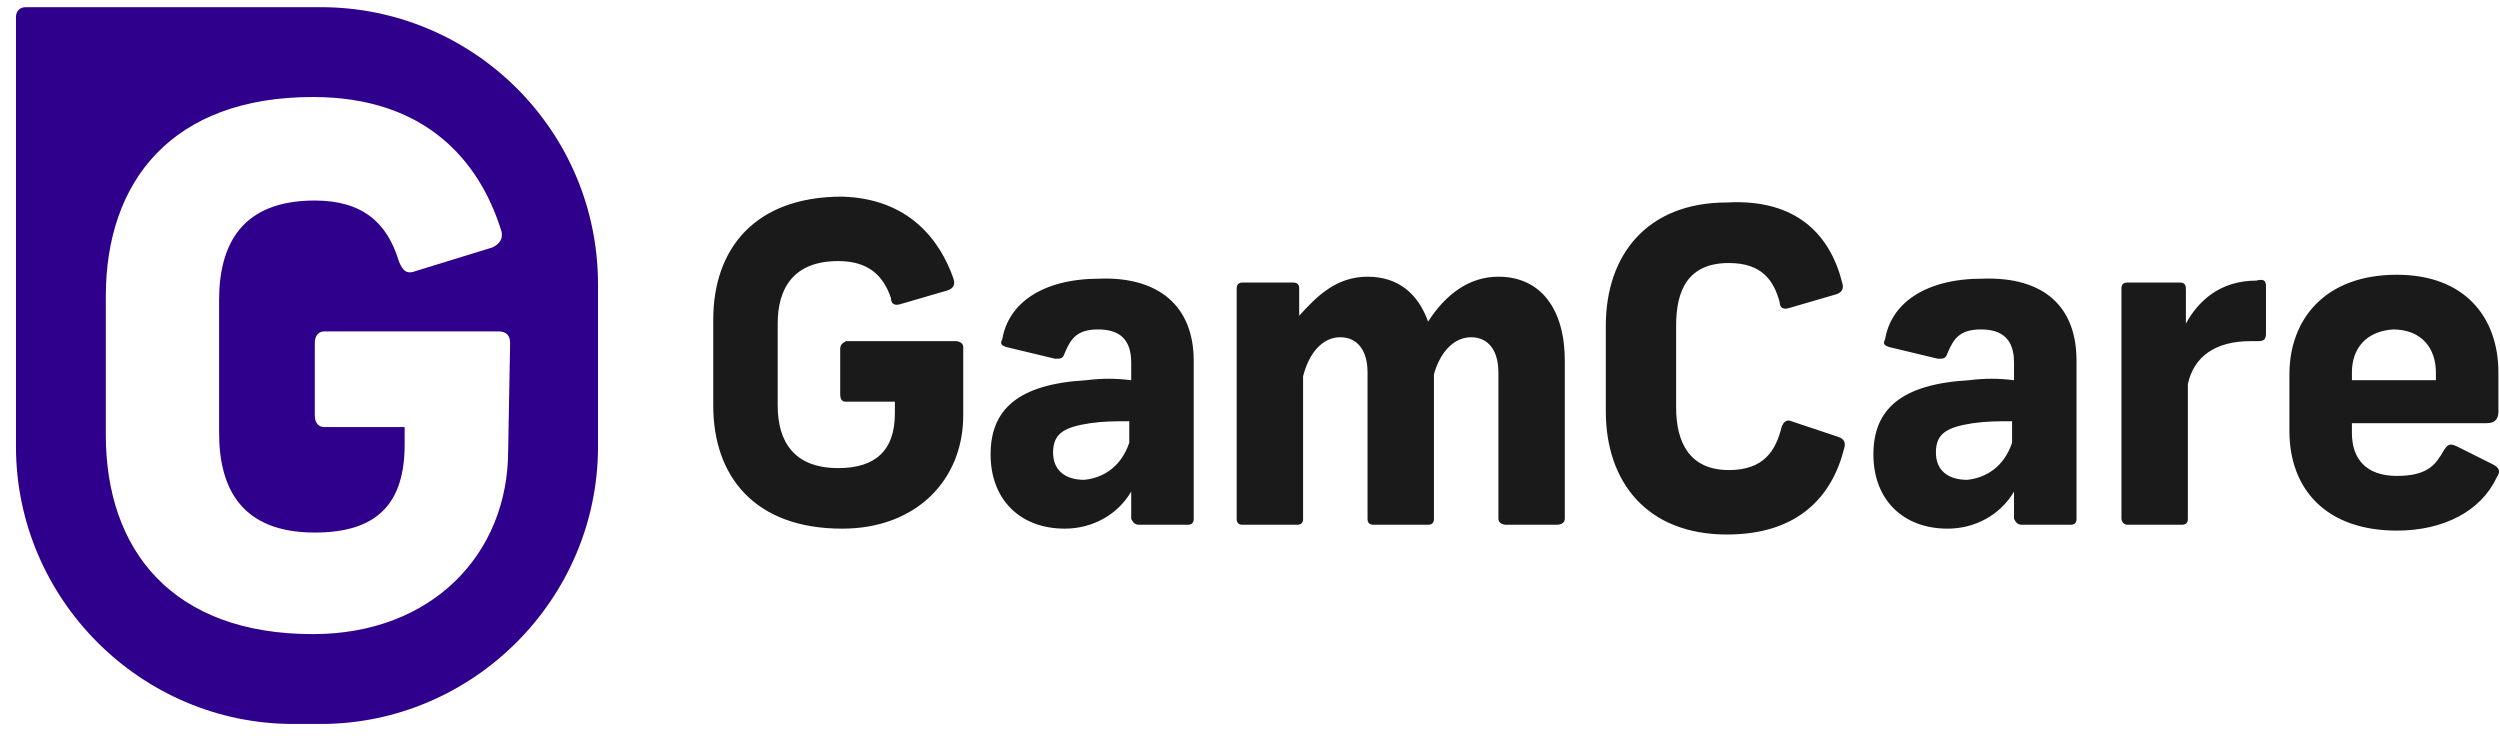
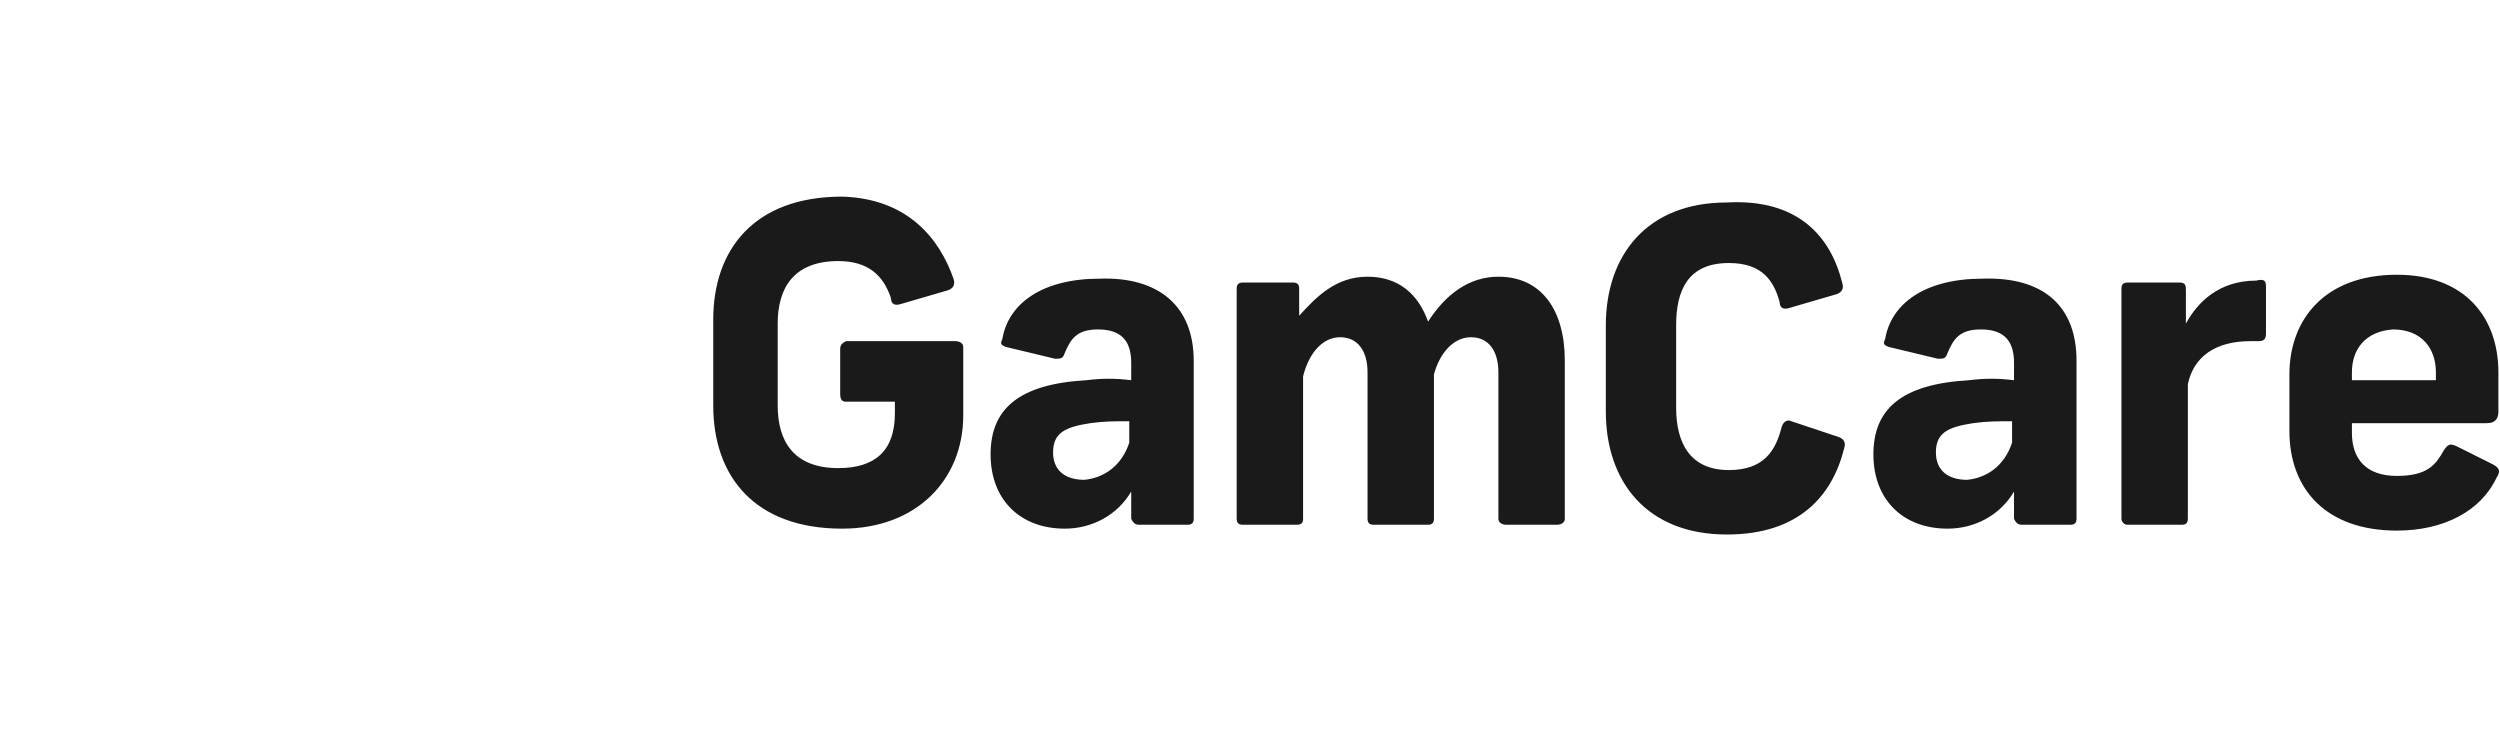
<svg xmlns="http://www.w3.org/2000/svg" width="128" height="38" viewBox="0 0 128 38" fill="none">
  <path d="M48.818 14.267C48.918 14.567 48.818 14.767 48.518 14.867L46.118 15.567C45.818 15.667 45.618 15.567 45.618 15.267C45.218 14.067 44.418 13.367 42.918 13.367C40.618 13.367 39.818 14.767 39.818 16.567V20.767C39.818 22.567 40.618 23.967 42.918 23.967C44.818 23.967 45.818 23.067 45.818 21.167V20.567H43.318C43.118 20.567 43.018 20.467 43.018 20.167V17.867C43.018 17.667 43.118 17.567 43.318 17.467C43.318 17.467 43.318 17.467 43.418 17.467H48.918C49.118 17.467 49.318 17.567 49.318 17.767V21.267C49.318 24.567 46.918 27.067 43.118 27.067C38.618 27.067 36.518 24.367 36.518 20.767V16.367C36.518 12.767 38.618 10.067 43.118 10.067C46.518 10.167 48.118 12.267 48.818 14.267ZM61.118 18.467V26.567C61.118 26.767 61.018 26.867 60.818 26.867H58.318C58.118 26.867 58.018 26.767 57.918 26.567C57.918 26.567 57.918 26.567 57.918 26.467V25.167C57.218 26.367 55.918 27.067 54.518 27.067C52.218 27.067 50.718 25.567 50.718 23.267C50.718 20.967 52.118 19.667 55.618 19.467C56.418 19.367 57.118 19.367 57.918 19.467V18.567C57.918 17.367 57.318 16.867 56.218 16.867C55.118 16.867 54.818 17.367 54.518 18.067C54.418 18.367 54.318 18.367 54.018 18.367L51.518 17.767C51.218 17.667 51.218 17.567 51.318 17.367C51.618 15.567 53.318 14.267 56.318 14.267C59.318 14.167 61.118 15.667 61.118 18.467ZM57.818 22.667V21.567C57.118 21.567 56.518 21.567 55.818 21.667C54.518 21.867 53.918 22.167 53.918 23.167C53.918 24.067 54.518 24.567 55.518 24.567C56.518 24.467 57.418 23.867 57.818 22.667ZM70.018 14.167C71.618 14.167 72.618 15.067 73.118 16.467C74.018 15.067 75.218 14.167 76.718 14.167C78.918 14.167 80.118 15.867 80.118 18.467V26.567C80.118 26.767 79.918 26.867 79.718 26.867H77.118C76.918 26.867 76.718 26.767 76.718 26.567V19.067C76.718 17.967 76.218 17.267 75.318 17.267C74.418 17.267 73.718 18.067 73.418 19.167V26.567C73.418 26.767 73.318 26.867 73.118 26.867H70.318C70.118 26.867 70.018 26.767 70.018 26.567V19.067C70.018 17.967 69.518 17.267 68.618 17.267C67.718 17.267 67.018 18.067 66.718 19.267V26.567C66.718 26.767 66.618 26.867 66.418 26.867C66.418 26.867 66.418 26.867 66.318 26.867H63.618C63.418 26.867 63.318 26.767 63.318 26.567C63.318 26.567 63.318 26.567 63.318 26.467V14.767C63.318 14.567 63.418 14.467 63.618 14.467H66.218C66.418 14.467 66.518 14.567 66.518 14.767V16.167C67.418 15.167 68.418 14.167 70.018 14.167ZM94.318 14.467C94.418 14.767 94.318 14.967 94.018 15.067L91.618 15.767C91.318 15.867 91.118 15.767 91.118 15.467C90.818 14.367 90.218 13.467 88.518 13.467C86.418 13.467 85.818 14.867 85.818 16.667V20.867C85.818 22.667 86.518 24.067 88.518 24.067C90.318 24.067 90.918 23.067 91.218 21.867C91.318 21.567 91.518 21.467 91.718 21.567L94.118 22.367C94.418 22.467 94.518 22.667 94.418 22.967C93.818 25.367 92.118 27.367 88.418 27.367C84.318 27.367 82.218 24.667 82.218 21.067V16.667C82.218 13.067 84.318 10.367 88.418 10.367C92.018 10.167 93.718 12.067 94.318 14.467ZM106.318 18.467V26.567C106.318 26.767 106.218 26.867 106.018 26.867H103.518C103.318 26.867 103.218 26.767 103.118 26.567C103.118 26.567 103.118 26.567 103.118 26.467V25.167C102.418 26.367 101.118 27.067 99.718 27.067C97.418 27.067 95.918 25.567 95.918 23.267C95.918 20.967 97.318 19.667 100.818 19.467C101.618 19.367 102.318 19.367 103.118 19.467V18.567C103.118 17.367 102.518 16.867 101.418 16.867C100.318 16.867 100.018 17.367 99.718 18.067C99.618 18.367 99.518 18.367 99.218 18.367L96.718 17.767C96.418 17.667 96.418 17.567 96.518 17.367C96.818 15.567 98.518 14.267 101.518 14.267C104.618 14.167 106.318 15.667 106.318 18.467ZM103.018 22.667V21.567C102.318 21.567 101.718 21.567 101.018 21.667C99.718 21.867 99.118 22.167 99.118 23.167C99.118 24.067 99.718 24.567 100.718 24.567C101.718 24.467 102.618 23.867 103.018 22.667ZM116.018 14.667V17.067C116.018 17.367 115.918 17.467 115.618 17.467H115.218C113.418 17.467 112.318 18.267 112.018 19.667V26.567C112.018 26.767 111.918 26.867 111.718 26.867H108.918C108.718 26.867 108.618 26.667 108.618 26.567V14.767C108.618 14.567 108.718 14.467 108.918 14.467C108.918 14.467 108.918 14.467 109.018 14.467H111.618C111.918 14.467 111.918 14.667 111.918 14.867V16.567C112.518 15.467 113.618 14.367 115.518 14.367C115.918 14.267 116.018 14.367 116.018 14.667ZM120.418 21.667V22.167C120.418 23.467 121.118 24.367 122.718 24.367C124.318 24.367 124.718 23.767 125.118 23.067C125.318 22.767 125.418 22.667 125.818 22.867L127.618 23.767C128.018 23.967 128.018 24.167 127.818 24.467C127.018 26.167 125.118 27.167 122.718 27.167C119.118 27.167 117.218 25.067 117.218 22.067V19.167C117.218 16.367 119.018 14.067 122.718 14.067C126.218 14.067 127.918 16.267 127.918 19.067V21.067C127.918 21.367 127.818 21.667 127.318 21.667H120.418ZM120.418 19.067V19.467H124.718V19.067C124.718 17.867 124.018 16.867 122.518 16.867C121.118 16.967 120.418 17.867 120.418 19.067Z" fill="#1A1A1A" />
-   <path d="M16.418 0.367H1.318C1.018 0.367 0.818 0.567 0.818 0.867V22.867C0.818 30.667 7.218 37.067 15.018 37.067H16.418C24.218 37.067 30.618 30.667 30.618 22.867V14.567C30.618 6.667 24.218 0.367 16.418 0.367ZM26.018 23.067C26.018 28.367 22.118 32.467 16.018 32.467C8.818 32.467 5.418 28.167 5.418 22.267V15.167C5.418 9.267 8.818 4.967 16.018 4.967C21.818 4.967 24.518 8.267 25.618 11.667C25.818 12.167 25.618 12.467 25.218 12.667L21.318 13.867C20.818 14.067 20.618 13.867 20.418 13.367C19.818 11.367 18.518 10.267 16.118 10.267C12.418 10.267 11.218 12.467 11.218 15.367V22.167C11.218 25.067 12.418 27.267 16.118 27.267C19.218 27.267 20.718 25.867 20.718 22.767V21.867H16.618C16.318 21.867 16.118 21.667 16.118 21.267V17.567C16.118 17.167 16.318 16.967 16.618 16.967H25.518C25.918 16.967 26.118 17.167 26.118 17.567L26.018 23.067Z" fill="#2E008B" />
</svg>